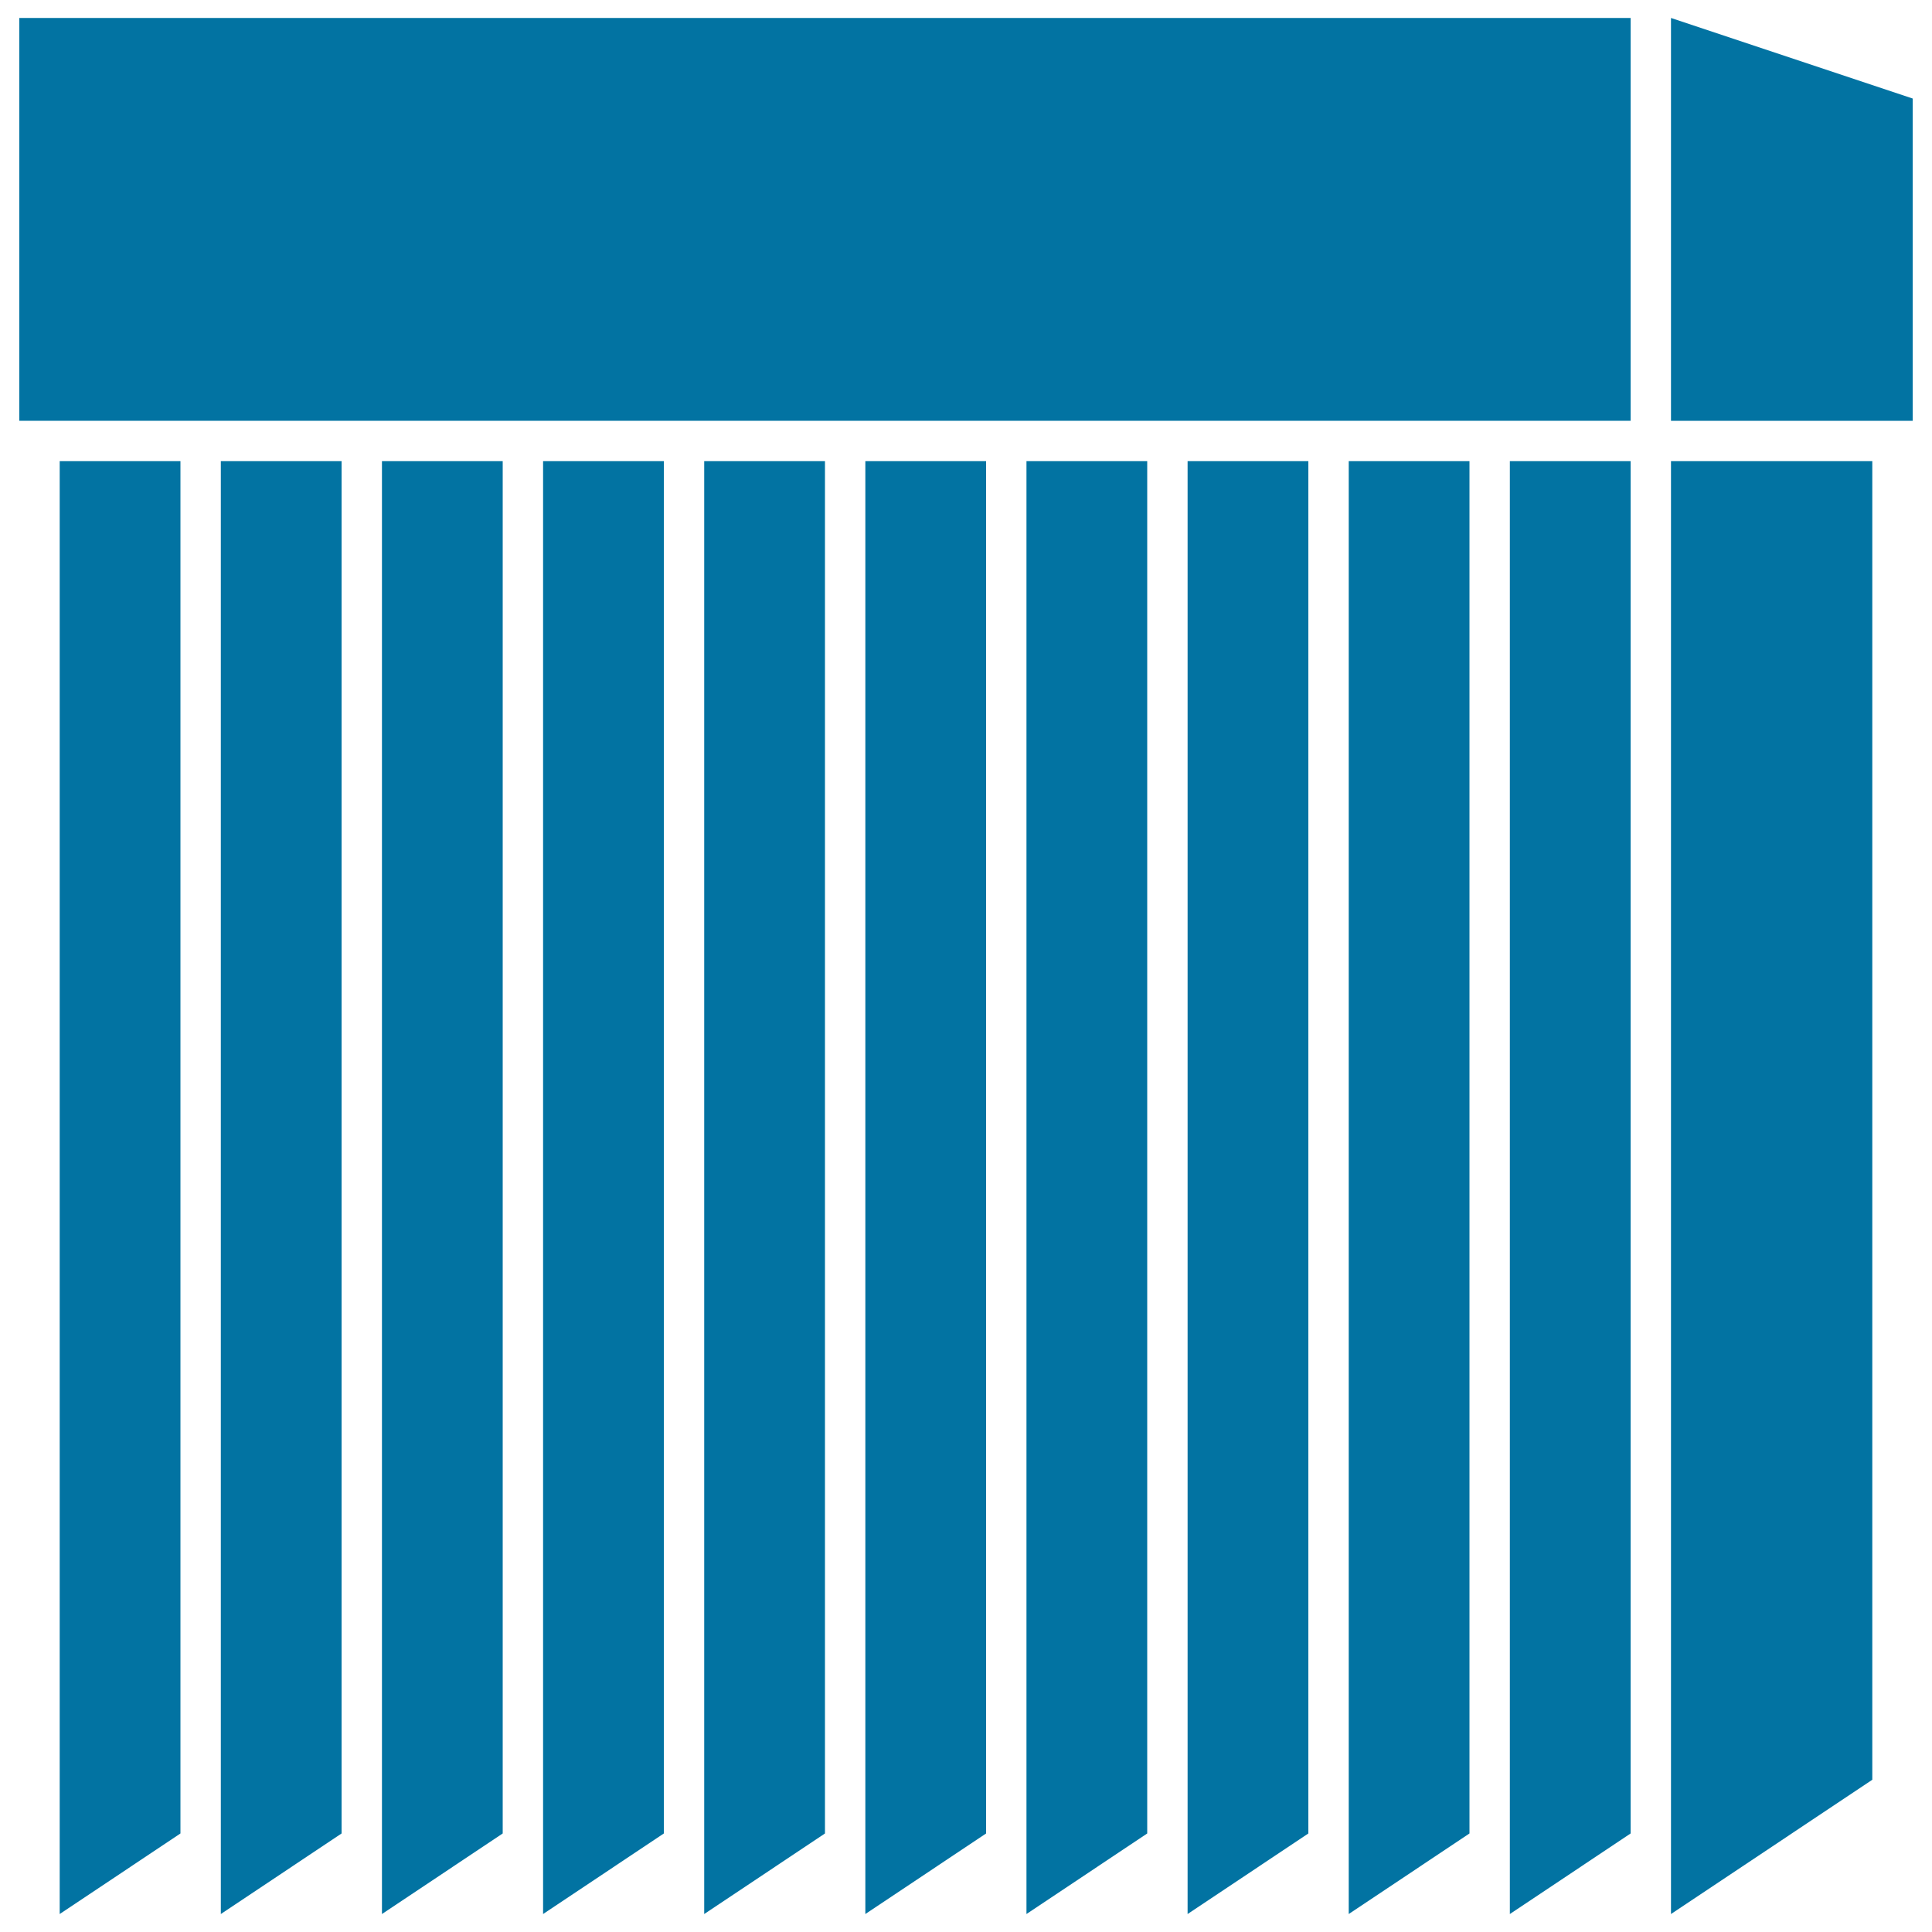
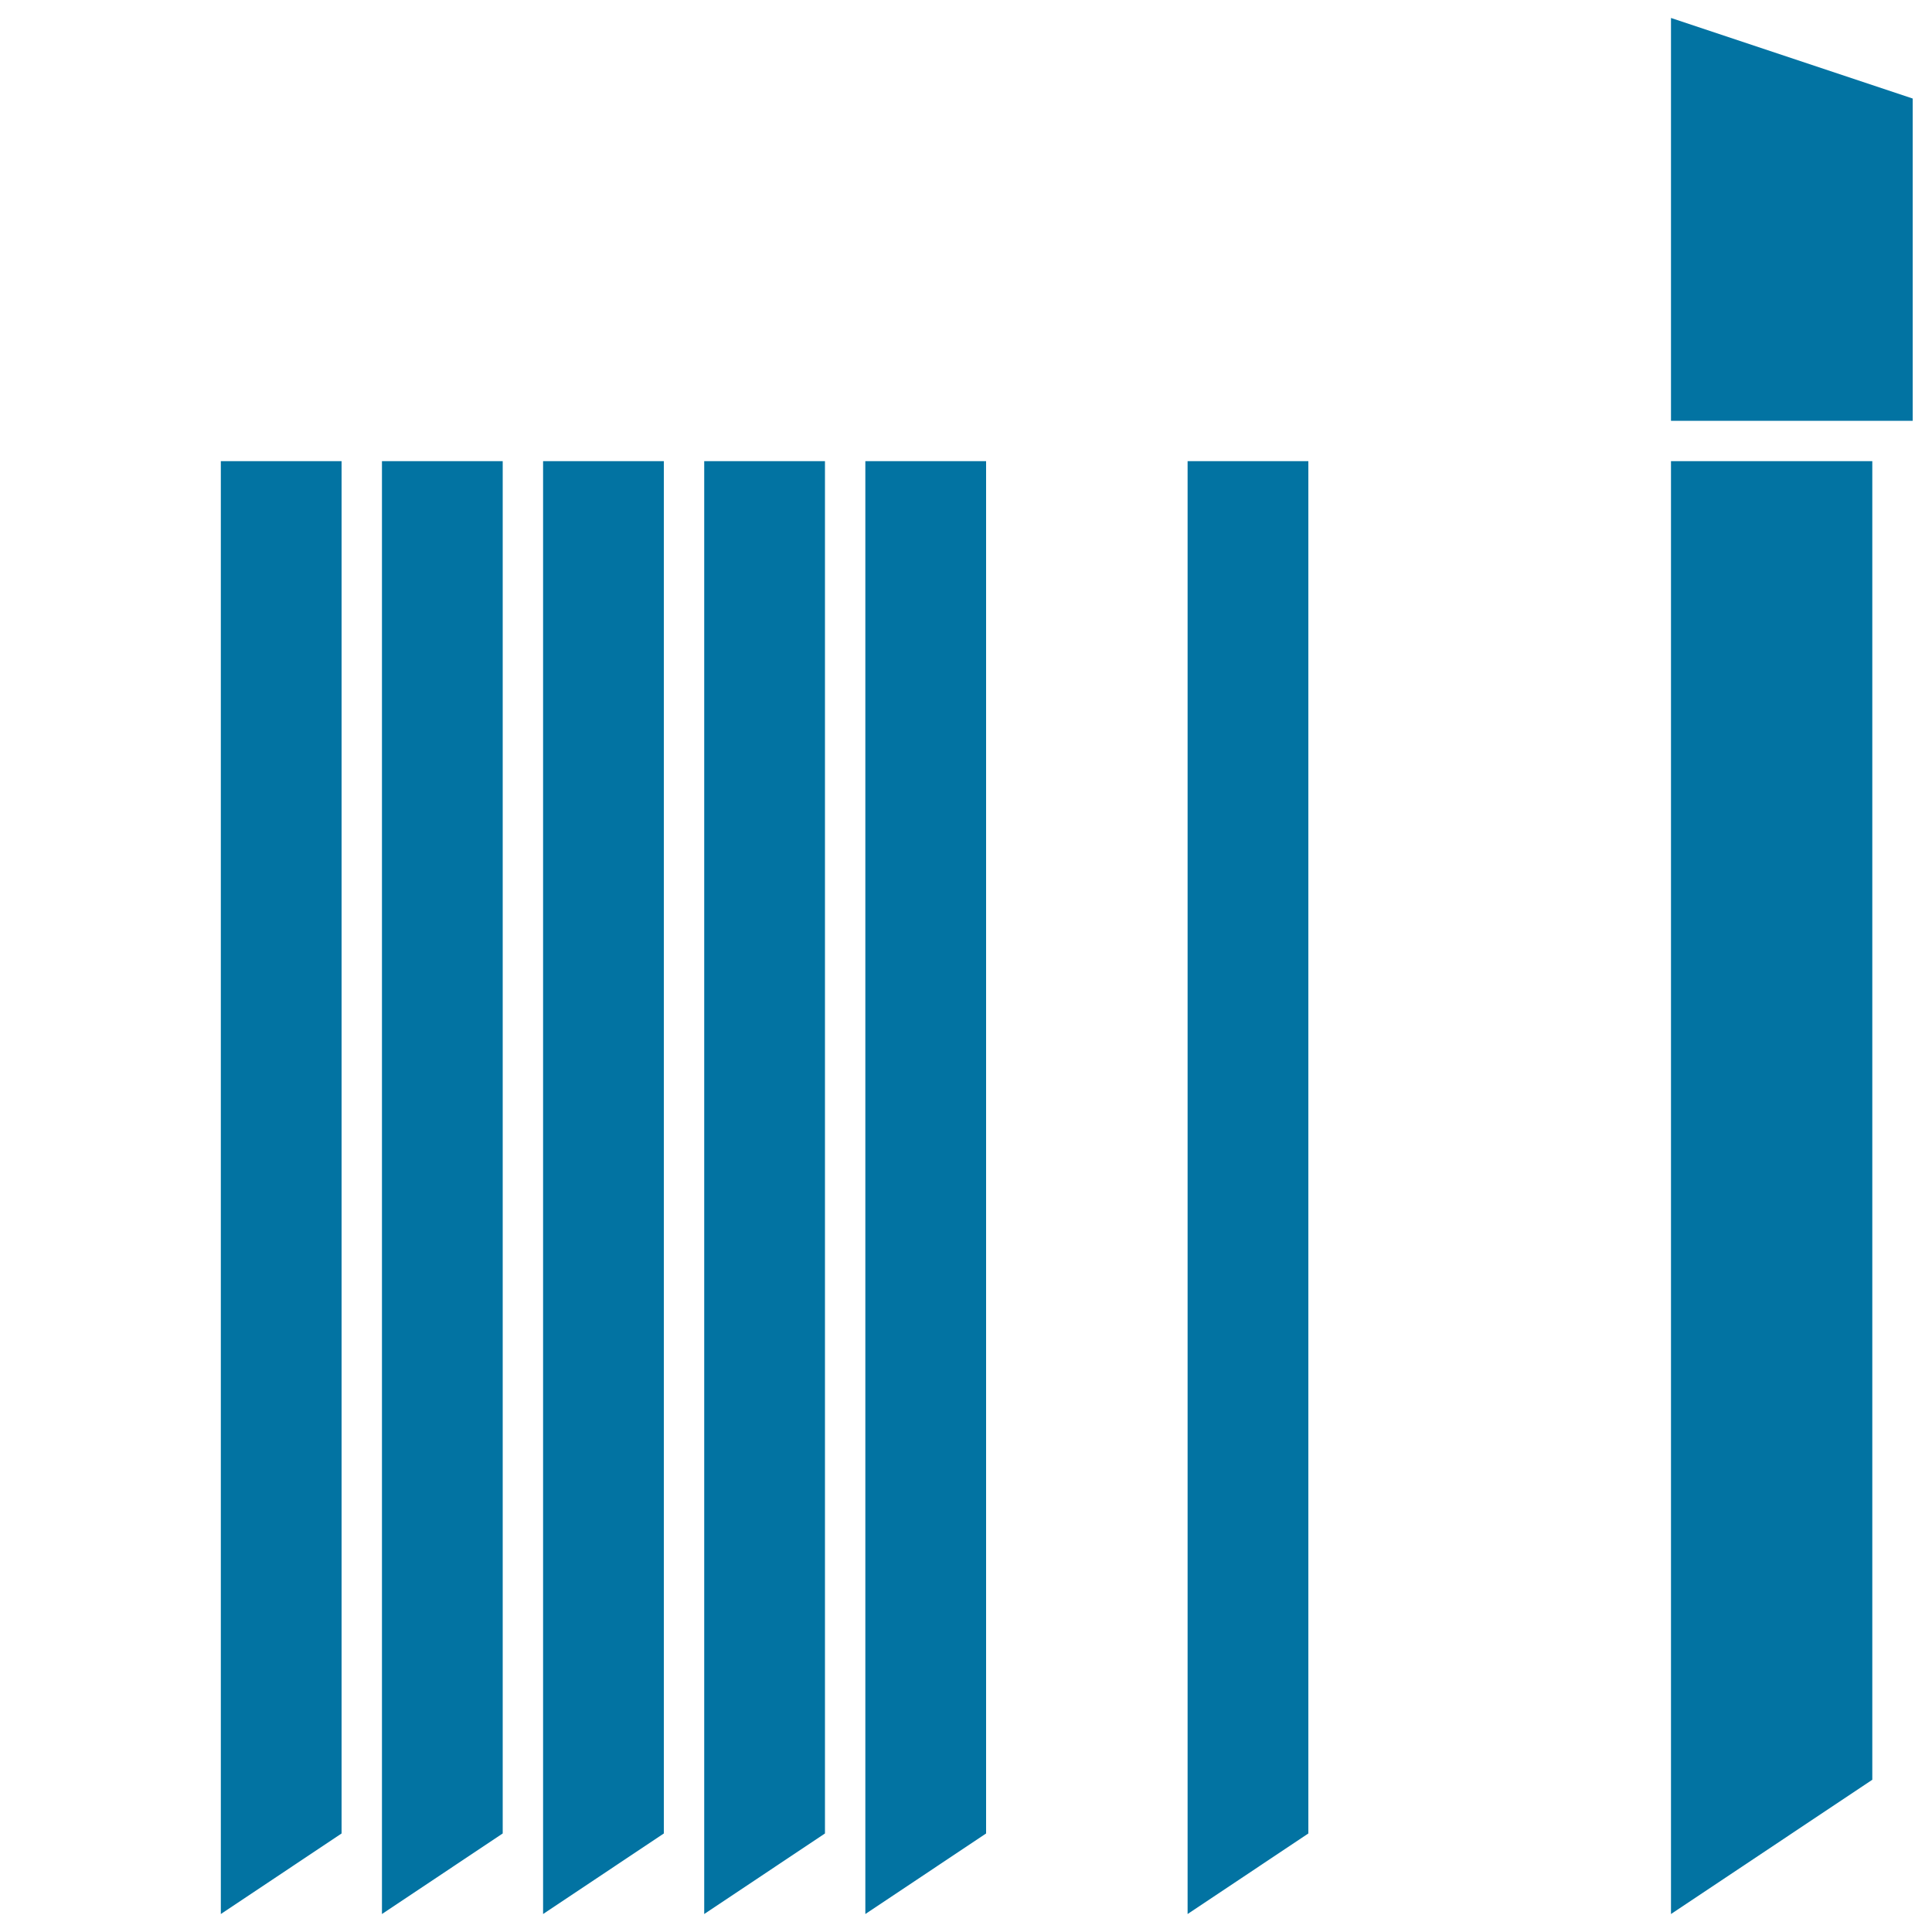
<svg xmlns="http://www.w3.org/2000/svg" viewBox="0 0 1000 1000" style="fill:#0273a2">
  <title>Door Design SVG icon</title>
  <g>
    <g>
-       <polygon points="10,217.8 93.4,217.8 156,217.8 176.8,217.8 239.4,217.8 260.2,217.8 322.8,217.8 343.6,217.8 406.2,217.8 427,217.8 489.6,217.8 510.4,217.8 573,217.8 593.8,217.8 656.4,217.8 677.2,217.8 739.8,217.8 760.6,217.8 823.2,217.8 844,217.8 844,9.3 10,9.3 " />
      <polygon points="864.9,217.8 906.6,217.8 990,217.8 990,51 864.9,9.3 " />
-       <polygon points="30.9,990.7 93.4,949 93.4,238.7 30.9,238.7 " />
      <polygon points="135.1,238.7 114.3,238.7 114.3,935.1 114.3,940.7 114.3,960.1 114.3,990.7 176.8,949 176.8,238.7 156,238.7 " />
      <polygon points="218.5,238.7 197.7,238.7 197.7,935.1 197.7,940.7 197.7,960.1 197.7,990.7 260.2,949 260.2,238.7 239.4,238.7 " />
      <polygon points="301.9,238.7 281.1,238.7 281.1,935.1 281.1,940.7 281.1,960.1 281.1,990.7 343.6,949 343.6,238.7 322.8,238.7 " />
      <polygon points="385.3,238.7 364.5,238.7 364.5,935.1 364.5,940.7 364.5,960.1 364.5,990.7 427,949 427,238.7 406.2,238.7 " />
      <polygon points="468.7,238.7 447.9,238.7 447.9,935.1 447.9,940.7 447.9,960.1 447.9,990.7 510.4,949 510.4,238.7 489.6,238.7 " />
-       <polygon points="552.1,238.7 531.3,238.7 531.3,935.1 531.3,940.7 531.3,960.1 531.3,990.7 593.8,949 593.8,238.7 573,238.7 " />
      <polygon points="635.5,238.7 614.7,238.7 614.7,935.1 614.7,940.7 614.7,960.1 614.7,990.7 677.2,949 677.2,238.7 656.4,238.7 " />
-       <polygon points="718.9,238.7 698.1,238.7 698.1,935.1 698.1,940.7 698.1,960.1 698.1,990.7 760.6,949 760.6,238.7 739.8,238.7 " />
-       <polygon points="802.3,238.7 781.5,238.7 781.5,935.1 781.5,940.7 781.5,960.1 781.5,990.7 844,949 844,238.7 823.2,238.7 " />
      <polygon points="885.7,238.7 864.9,238.7 864.9,935.1 864.9,940.7 864.9,960.1 864.9,990.7 969.1,921.2 969.1,238.7 906.6,238.7 " />
    </g>
  </g>
</svg>